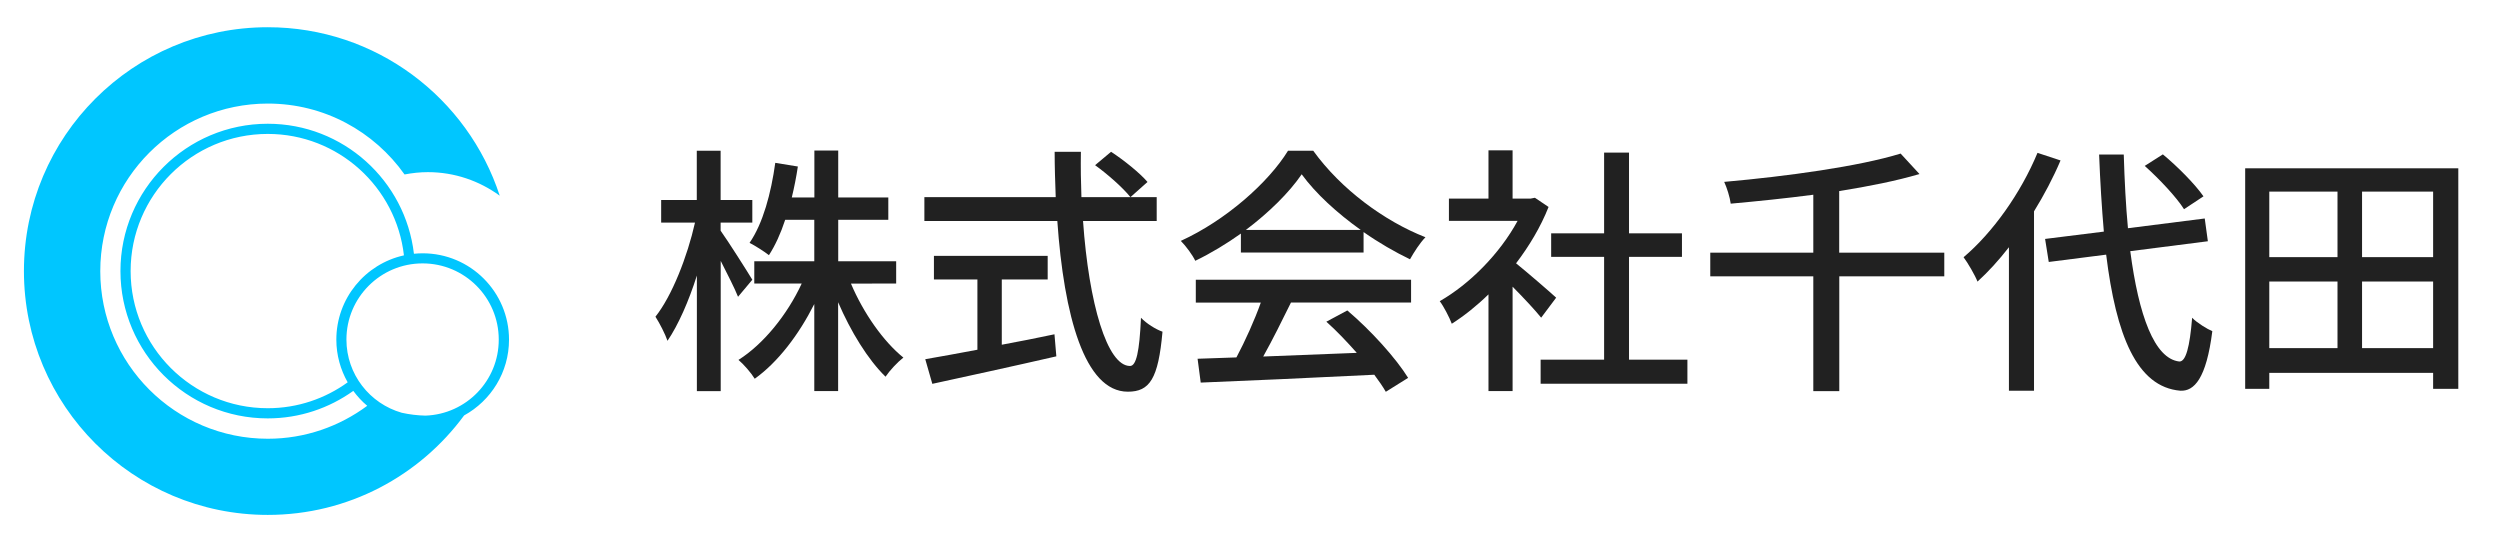
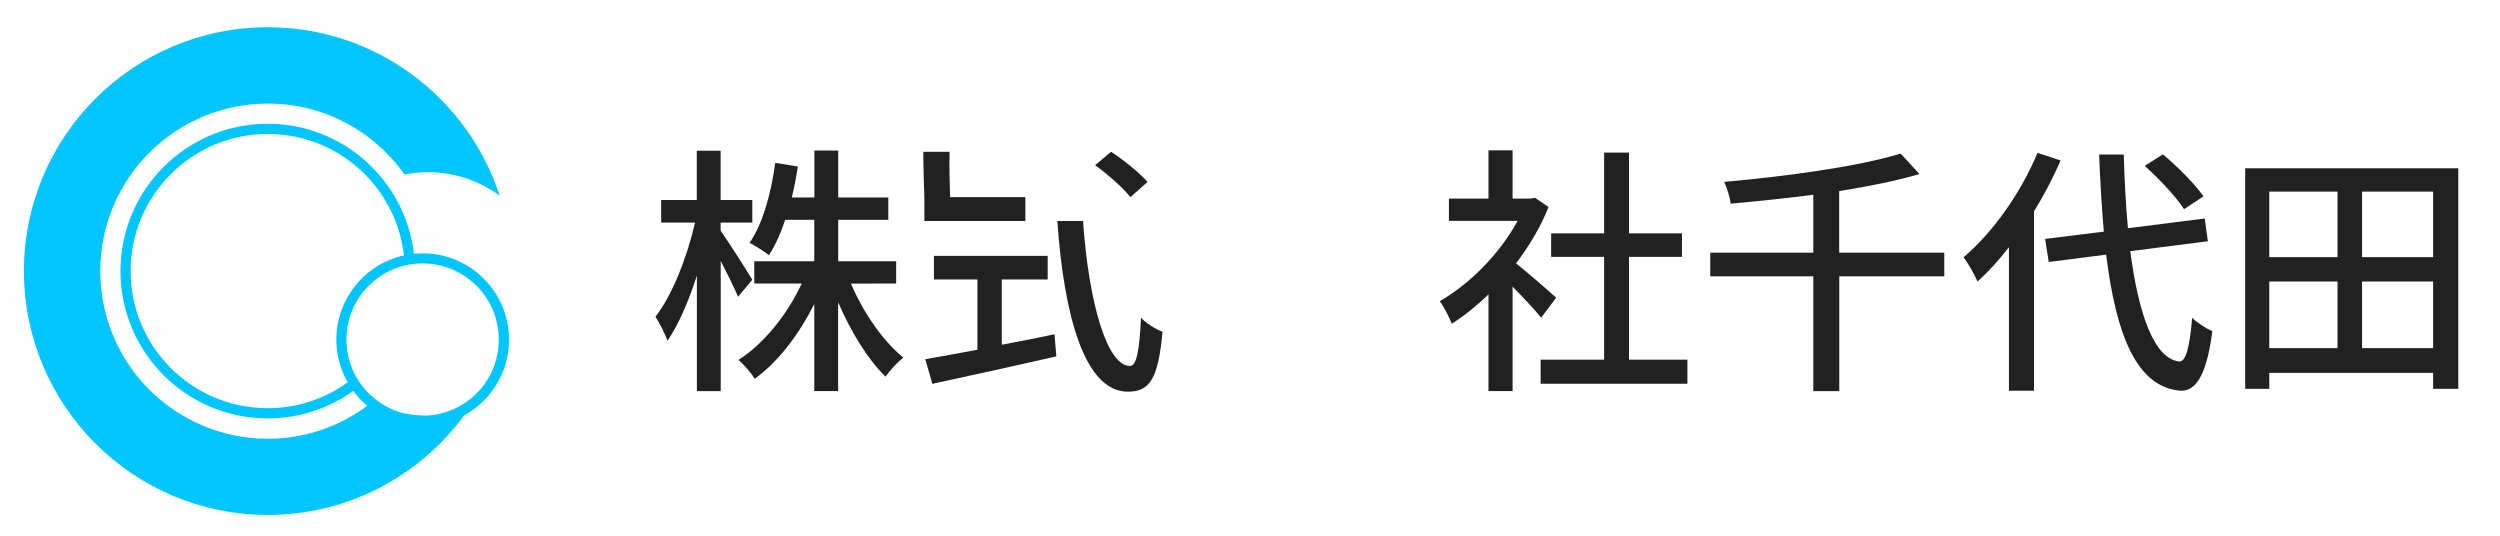
<svg xmlns="http://www.w3.org/2000/svg" version="1.1" id="レイヤー_1" x="0px" y="0px" viewBox="0 0 280 60" style="enable-background:new 0 0 280 60;" xml:space="preserve">
  <style type="text/css">
	.st0{fill:#00C6FF;}
	.st1{fill:#212121;}
</style>
  <path class="st0" d="M57.01,38.04c0-5.34-4.33-9.67-9.67-9.67c-0.33,0-0.66,0.02-0.98,0.05c-0.96-8.19-7.92-14.56-16.37-14.56  c-9.11,0-16.5,7.39-16.5,16.5s7.39,16.5,16.5,16.5c3.58,0,6.88-1.15,9.58-3.08c0,0,0,0,0,0c0.45,0.61,0.97,1.18,1.56,1.67  c-3.12,2.31-6.96,3.69-11.13,3.69c-10.37,0-18.77-8.4-18.77-18.77c0-10.37,8.4-18.77,18.77-18.77c6.33,0,11.91,3.14,15.31,7.94  c0.84-0.16,1.72-0.26,2.61-0.26c3.01,0,5.79,0.99,8.05,2.64C52.39,10.96,42.12,3.05,29.99,3.05c-15.08,0-27.31,12.23-27.31,27.31  s12.23,27.31,27.31,27.31c9.03,0,17.02-4.39,21.99-11.14C54.98,44.88,57.01,41.7,57.01,38.04z M38.94,42.82  c-2.52,1.82-5.61,2.9-8.95,2.9c-8.48,0-15.36-6.88-15.36-15.36c0-8.48,6.88-15.36,15.36-15.36c7.89,0,14.38,5.95,15.25,13.6  c0,0,0,0,0,0c-4.33,0.96-7.57,4.82-7.57,9.44C37.67,39.78,38.14,41.41,38.94,42.82C38.94,42.82,38.94,42.82,38.94,42.82z   M47.65,46.55c-0.91-0.02-1.79-0.13-2.65-0.32c-3.58-1.02-6.2-4.3-6.2-8.2c0-4.71,3.82-8.53,8.53-8.53s8.53,3.82,8.53,8.53  C55.87,42.64,52.22,46.39,47.65,46.55z" />
  <g>
    <path class="st1" d="M82.66,33.24c-0.38-0.97-1.2-2.55-1.94-4.02v14.59h-2.67V30.86c-0.91,2.88-2.09,5.55-3.29,7.31   c-0.26-0.76-0.88-1.97-1.35-2.7c1.85-2.32,3.58-6.75,4.43-10.54h-3.79V22.4h3.99v-5.52h2.67v5.52h3.55v2.53h-3.55v0.91   c0.79,1.09,3.02,4.61,3.55,5.49L82.66,33.24z M95.31,31.77c1.38,3.26,3.61,6.46,5.87,8.28c-0.65,0.5-1.53,1.44-2,2.14   c-1.97-1.91-3.91-5.08-5.31-8.34v9.95H91.2v-9.75c-1.73,3.44-4.08,6.52-6.67,8.37c-0.41-0.67-1.23-1.61-1.82-2.11   c2.79-1.76,5.46-5.05,7.08-8.55h-5.31v-2.5h6.72v-4.64h-3.26c-0.5,1.53-1.12,2.88-1.82,3.96c-0.47-0.38-1.59-1.09-2.17-1.38   c1.5-2.17,2.41-5.55,2.88-8.96l2.53,0.41c-0.18,1.2-0.41,2.35-0.68,3.47h2.53v-5.26h2.67v5.26h5.61v2.5h-5.61v4.64h6.49v2.5H95.31z   " />
-     <path class="st1" d="M121.3,24.75c0.65,9.25,2.7,16.24,5.26,16.24c0.7,0,1.06-1.58,1.23-5.4c0.62,0.65,1.64,1.29,2.41,1.56   c-0.47,5.29-1.44,6.72-3.88,6.72c-4.85,0-7.16-8.54-7.9-19.12h-14.89v-2.67h14.71c-0.06-1.67-0.12-3.38-0.12-5.08h2.94   c-0.03,1.7,0,3.44,0.06,5.08h8.43v2.67H121.3z M112.2,38.61c1.94-0.35,3.93-0.76,5.9-1.17l0.21,2.47   c-4.87,1.12-10.13,2.26-13.89,3.08l-0.79-2.76c1.59-0.26,3.61-0.65,5.84-1.06V31.3h-4.87v-2.64h12.74v2.64h-5.14V38.61z M124.44,17   c1.44,0.94,3.23,2.38,4.08,3.38l-1.91,1.7c-0.82-1.03-2.53-2.55-3.96-3.58L124.44,17z" />
-     <path class="st1" d="M138.98,26.16c-1.62,1.15-3.35,2.2-5.11,3.05c-0.29-0.62-1.03-1.64-1.62-2.23c5.02-2.29,9.81-6.52,12.01-10.1   h2.82c3.11,4.32,7.99,7.9,12.57,9.69c-0.65,0.68-1.26,1.64-1.73,2.47c-1.7-0.82-3.49-1.85-5.2-3.05v2.29h-13.74V26.16z    M133.93,31.33h24.11v2.55h-13.45c-0.97,1.97-2.06,4.17-3.11,6.05c3.26-0.12,6.9-0.26,10.48-0.41c-1.09-1.23-2.26-2.47-3.41-3.49   l2.35-1.26c2.67,2.26,5.46,5.37,6.81,7.55l-2.5,1.56c-0.32-0.56-0.76-1.2-1.29-1.91c-6.99,0.35-14.45,0.68-19.44,0.88l-0.35-2.67   l4.35-0.15c0.97-1.82,2.03-4.17,2.73-6.14h-7.28V31.33z M152.4,25.75c-2.64-1.88-5.05-4.08-6.61-6.23   c-1.41,2.06-3.64,4.26-6.25,6.23H152.4z" />
+     <path class="st1" d="M121.3,24.75c0.65,9.25,2.7,16.24,5.26,16.24c0.7,0,1.06-1.58,1.23-5.4c0.62,0.65,1.64,1.29,2.41,1.56   c-0.47,5.29-1.44,6.72-3.88,6.72c-4.85,0-7.16-8.54-7.9-19.12h-14.89v-2.67c-0.06-1.67-0.12-3.38-0.12-5.08h2.94   c-0.03,1.7,0,3.44,0.06,5.08h8.43v2.67H121.3z M112.2,38.61c1.94-0.35,3.93-0.76,5.9-1.17l0.21,2.47   c-4.87,1.12-10.13,2.26-13.89,3.08l-0.79-2.76c1.59-0.26,3.61-0.65,5.84-1.06V31.3h-4.87v-2.64h12.74v2.64h-5.14V38.61z M124.44,17   c1.44,0.94,3.23,2.38,4.08,3.38l-1.91,1.7c-0.82-1.03-2.53-2.55-3.96-3.58L124.44,17z" />
    <path class="st1" d="M172.61,35.58c-0.68-0.85-2-2.26-3.2-3.47v11.69h-2.7V32.97c-1.32,1.29-2.73,2.41-4.11,3.29   c-0.26-0.71-0.94-2-1.35-2.53c3.35-1.91,6.73-5.32,8.72-8.99h-7.69v-2.5h4.43v-5.4h2.7v5.4h2.03l0.47-0.09l1.53,1.03   c-0.88,2.23-2.17,4.38-3.64,6.31c1.38,1.12,3.82,3.23,4.49,3.85L172.61,35.58z M188.99,40.28v2.7h-16.44v-2.7h7.11V28.77h-5.93   v-2.64h5.93v-9.04h2.79v9.04h5.93v2.64h-5.93v11.51H188.99z" />
    <path class="st1" d="M217.77,30.95H206v12.86h-2.91V30.95h-11.54V28.3h11.54v-6.49c-3.11,0.41-6.28,0.73-9.25,1   c-0.09-0.73-0.44-1.82-0.73-2.44c7.02-0.62,15.09-1.73,19.76-3.17l2.11,2.29c-2.55,0.76-5.67,1.38-8.99,1.91v6.9h11.77V30.95z" />
    <path class="st1" d="M230.78,17.97c-0.82,1.94-1.85,3.88-2.97,5.7v20.09H225V27.69c-1.12,1.44-2.29,2.73-3.52,3.85   c-0.26-0.68-1.09-2.11-1.56-2.73c3.26-2.76,6.4-7.16,8.28-11.69L230.78,17.97z M238.59,28.13c0.94,7.19,2.7,12.04,5.49,12.36   c0.73,0.03,1.17-1.59,1.44-4.9c0.53,0.56,1.73,1.29,2.26,1.5c-0.67,5.31-2.03,6.75-3.58,6.67c-4.9-0.41-7.2-6.23-8.31-15.24   l-6.43,0.82l-0.41-2.58l6.58-0.82c-0.23-2.67-0.41-5.55-0.53-8.63h2.76c0.09,2.94,0.23,5.73,0.47,8.25l8.6-1.09l0.35,2.55   L238.59,28.13z M244.61,23.43c-0.85-1.35-2.76-3.38-4.4-4.85l2.03-1.29c1.67,1.38,3.61,3.35,4.55,4.7L244.61,23.43z" />
    <path class="st1" d="M275.33,18.85v24.7h-2.82v-1.79h-18.35v1.79h-2.7v-24.7H275.33z M254.16,21.46v7.34h7.64v-7.34H254.16z    M254.16,38.99h7.64v-7.46h-7.64V38.99z M272.51,21.46h-7.96v7.34h7.96V21.46z M272.51,38.99v-7.46h-7.96v7.46H272.51z" />
  </g>
</svg>